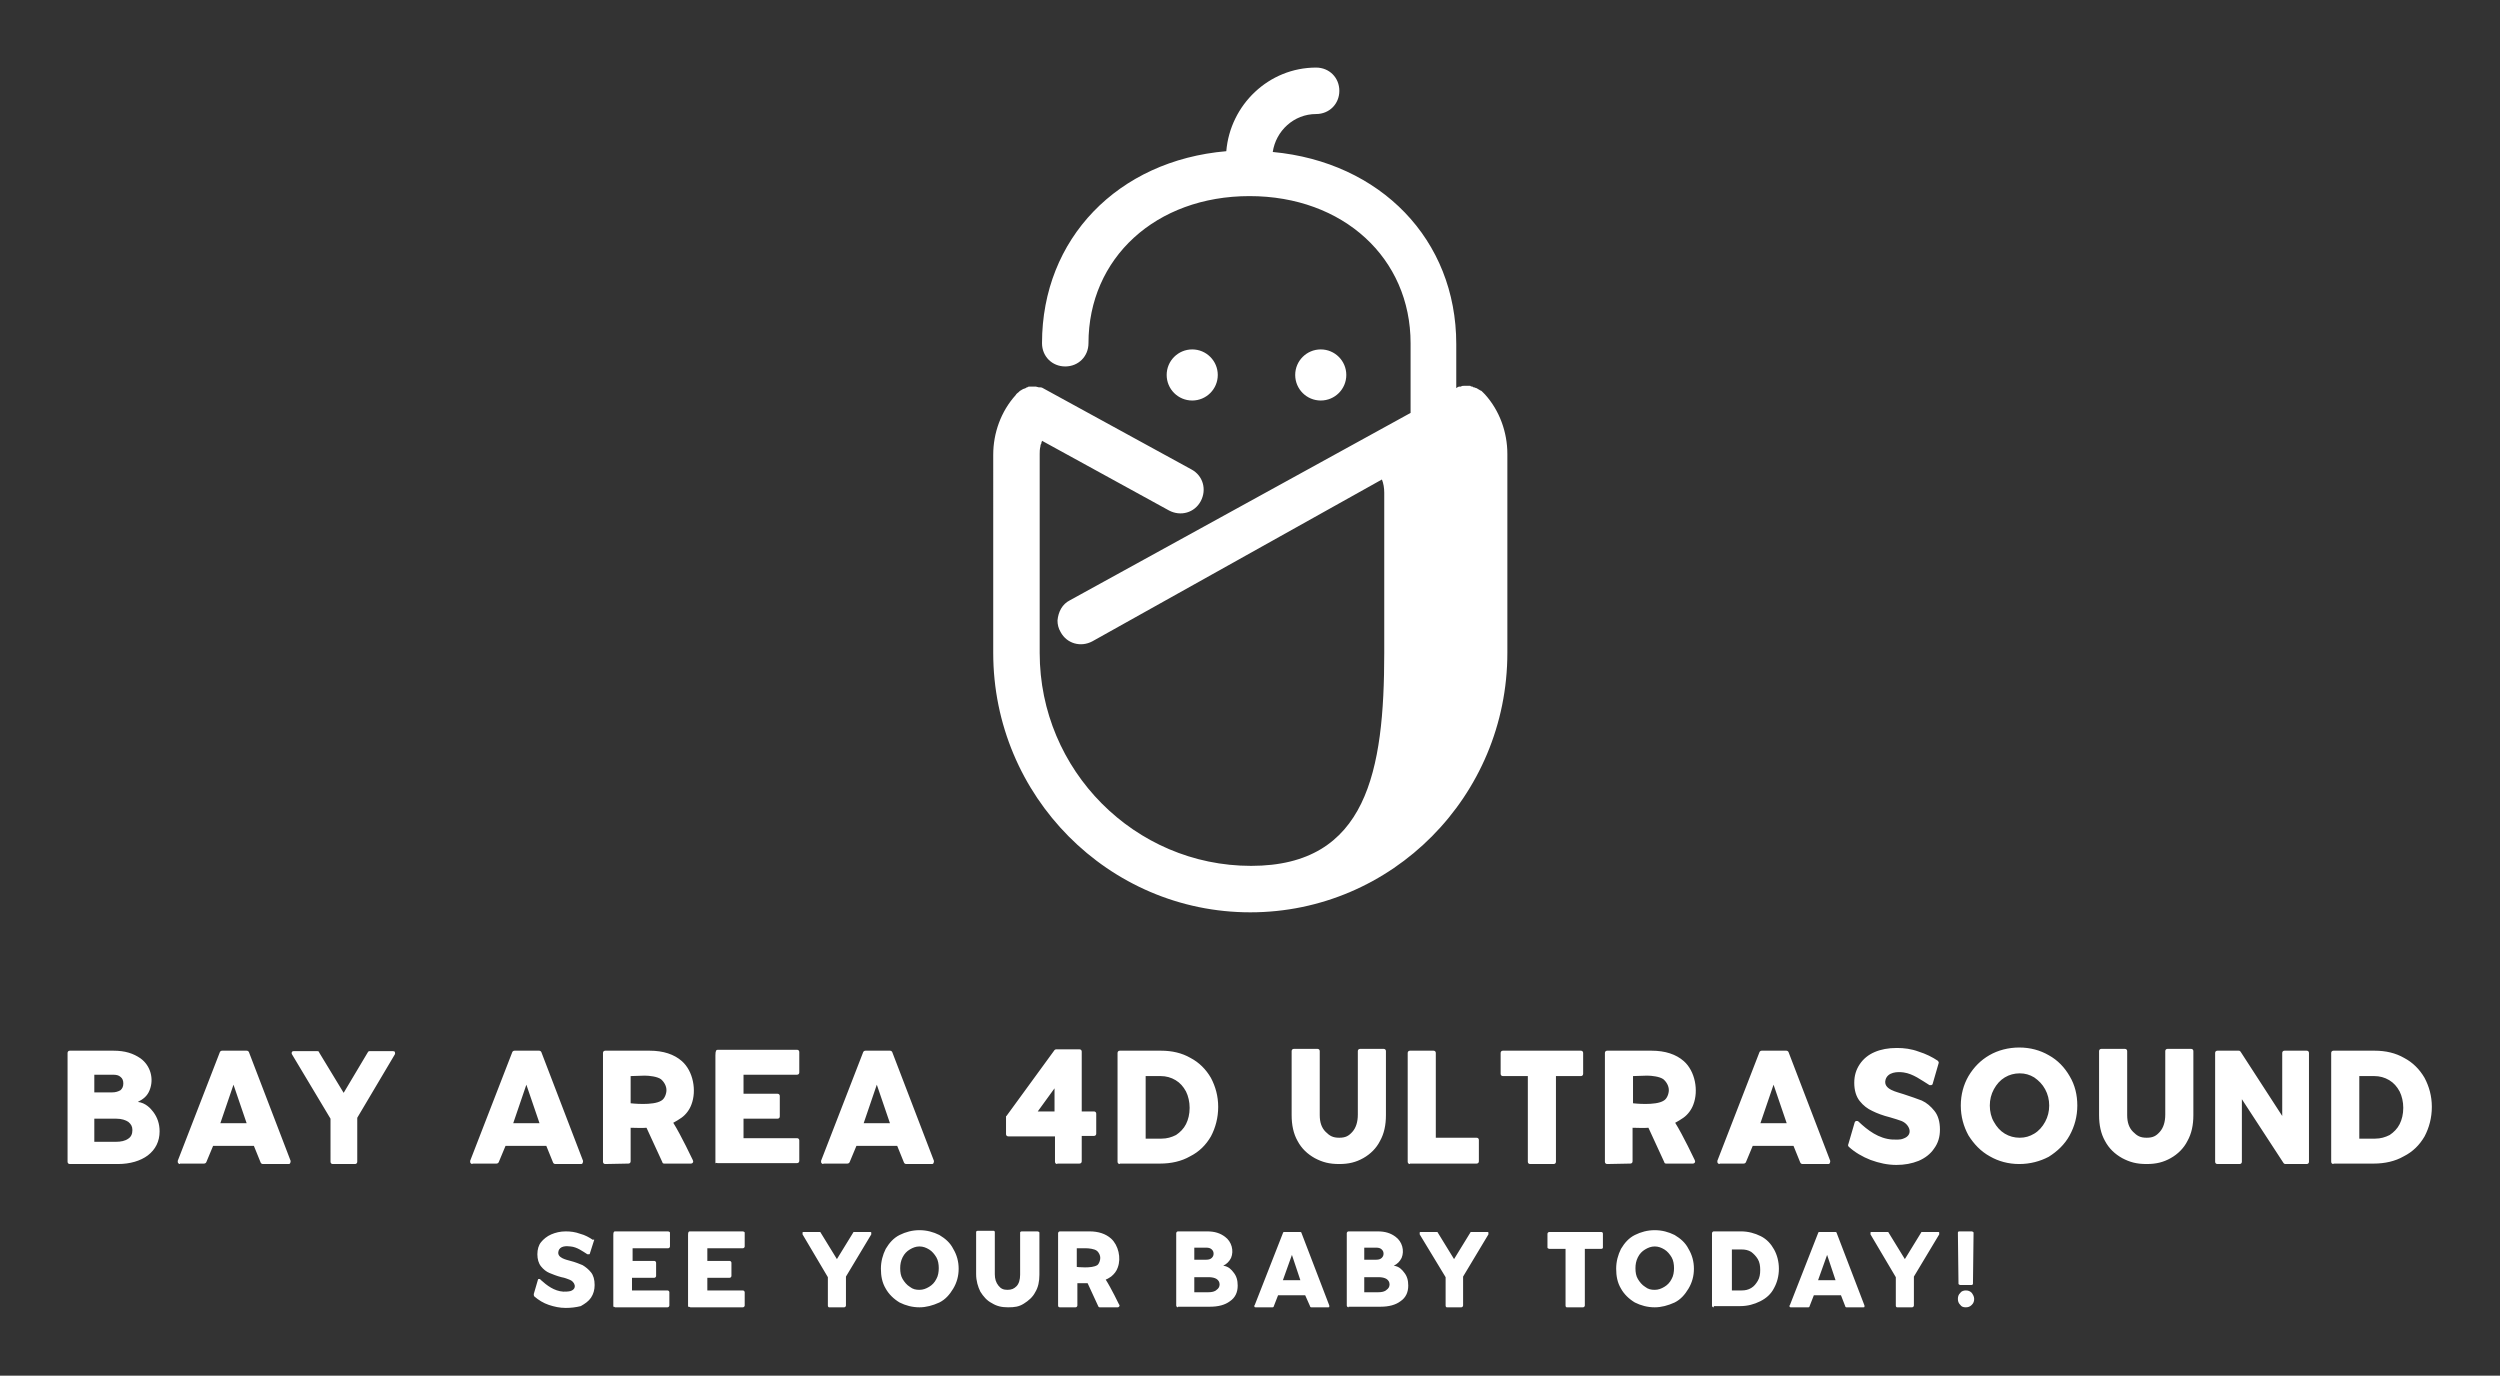
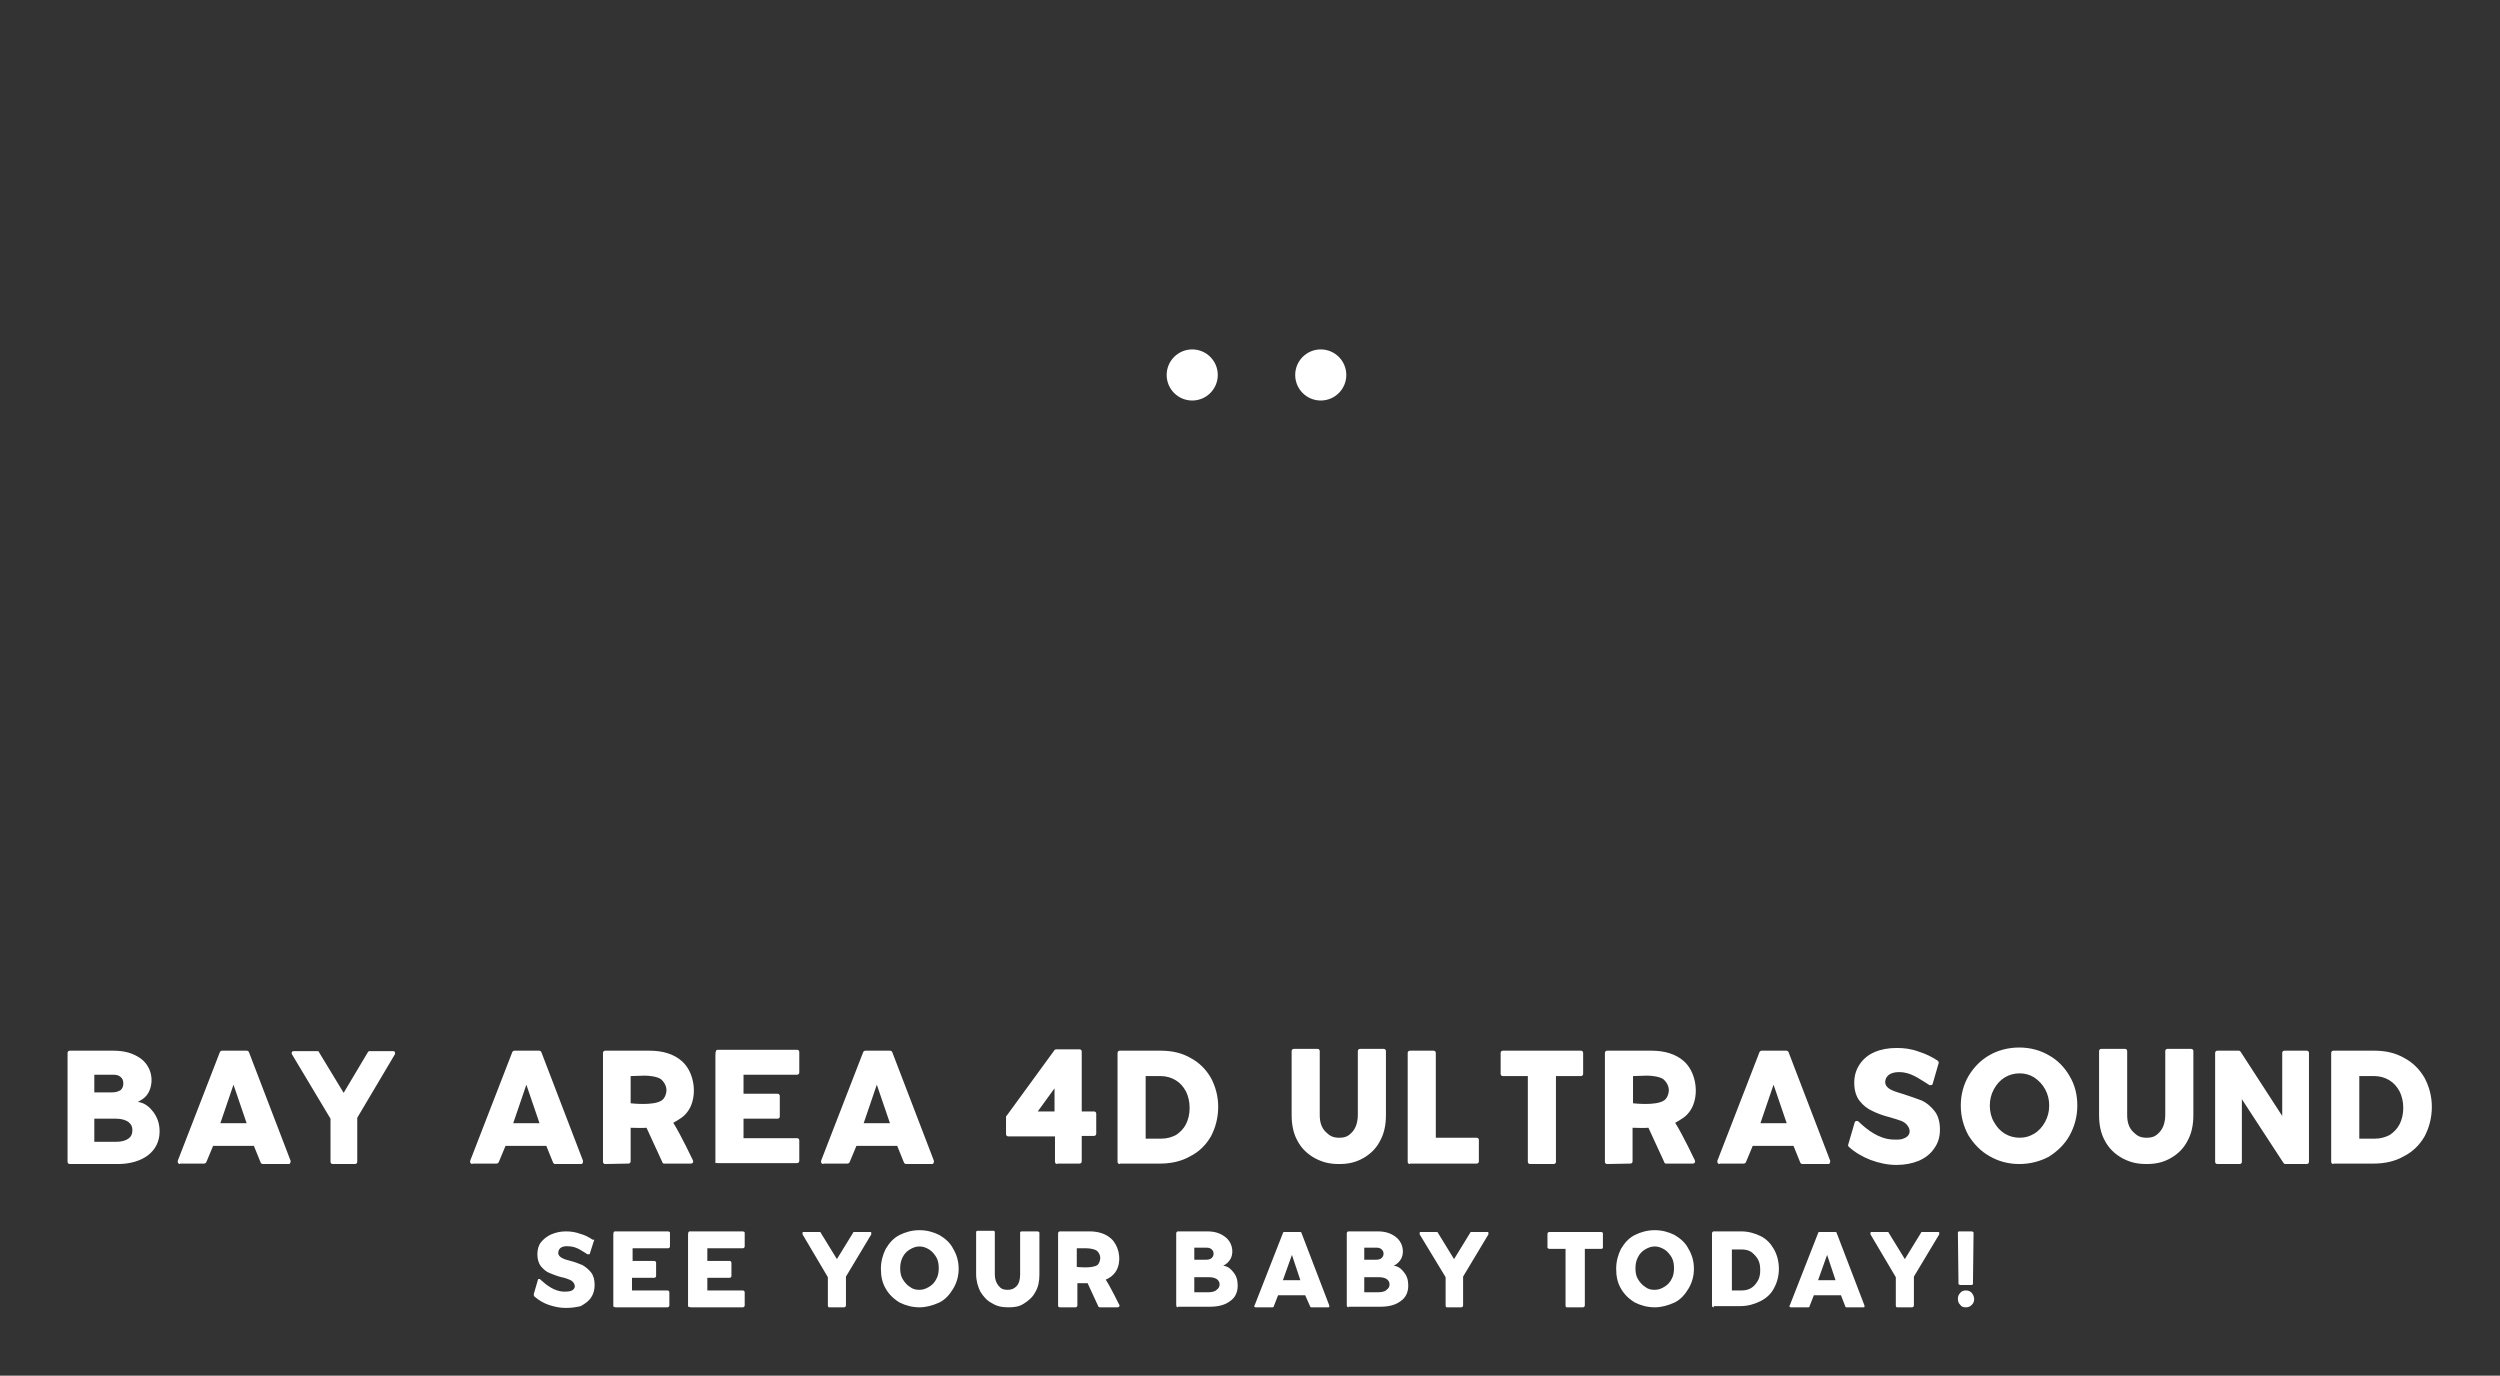
<svg xmlns="http://www.w3.org/2000/svg" version="1.1" id="Layer_1" x="0px" y="0px" viewBox="0 0 3171.4 1745.1" style="enable-background:new 0 0 3171.4 1745.1;" xml:space="preserve">
  <rect x="0" y="0" width="3171.4" height="1745.1" fill="#333333" stroke="none" />
  <style type="text/css">
	.st0{fill:#FFFFFF;}
</style>
  <g transform="scale(8.571) translate(10, 10)">
    <g id="SvgjsG6297" transform="matrix(1.146,0,0,1.146,101.707,-10.771)">
      <g>
-         <path class="st0" d="M37.4,50.9L37.4,50.9c-0.2-0.1-0.3-0.2-0.5-0.2c-0.1,0-0.1,0-0.2,0c-0.1,0-0.3-0.1-0.4-0.1     c-0.1,0-0.1,0-0.2,0c-0.1,0-0.2,0-0.4,0c-0.1,0-0.1,0-0.2,0c-0.1,0-0.2,0-0.3,0.1c-0.1,0-0.1,0-0.2,0.1c-0.1,0-0.2,0.1-0.3,0.1     S34.6,51,34.5,51c-0.1,0.1-0.2,0.1-0.3,0.2l-0.1,0.1c-0.1,0.1-0.3,0.2-0.4,0.4c-1.9,2.1-2.9,4.9-2.9,7.7V85     c0,18.5,14.9,33.5,33.2,33.5s33.2-15,33.2-33.5v-4.6V59.3c0-2.8-1-5.6-2.9-7.7c-0.1-0.1-0.3-0.3-0.4-0.4c0,0-0.1-0.1-0.2-0.1     c-0.1-0.1-0.2-0.1-0.3-0.2c-0.1,0-0.1-0.1-0.2-0.1s-0.2-0.1-0.3-0.1c-0.1,0-0.1,0-0.2-0.1c-0.1,0-0.2,0-0.3-0.1     c-0.1,0-0.1,0-0.2,0s-0.2,0-0.4,0c-0.1,0-0.1,0-0.2,0s-0.3,0-0.4,0.1c-0.1,0-0.1,0-0.2,0s-0.3,0.1-0.4,0.2v-5.7     c0-13.5-9.8-23.5-23.7-24.8c0.4-2.7,2.7-4.9,5.6-4.9c1.7,0,3-1.3,3-3s-1.3-3-3-3c-6.1,0-11.1,4.8-11.6,10.8     c-14,1.2-23.8,11.3-23.8,24.8c0,1.7,1.3,3,3,3s3-1.3,3-3c0-11,8.7-19,20.8-19s20.8,8,20.8,19v9l-44,24.2c-1,0.5-1.5,1.5-1.6,2.6     c0,0.5,0.1,1,0.4,1.5c0.8,1.5,2.6,2,4.1,1.2L81,62.6c0.2,0.5,0.3,1.1,0.3,1.7V85c0,15.2-2.2,27.5-17.2,27.5S36.8,100.2,36.8,85     V59.3c0-0.3,0-0.6,0.1-1c0-0.1,0-0.2,0.1-0.3c0-0.2,0.1-0.3,0.1-0.4l16.4,9c1.5,0.8,3.3,0.3,4.1-1.2c0.8-1.5,0.3-3.3-1.2-4.1     L37.4,50.9L37.4,50.9z" />
        <ellipse class="st0" cx="56.5" cy="49.1" rx="3.3" ry="3.3" />
        <ellipse class="st0" cx="73.1" cy="49.1" rx="3.3" ry="3.3" />
      </g>
    </g>
    <g id="SvgjsG6298" transform="matrix(0.671,0,0,0.671,-1.342,135.443)">
      <path class="st0" d="M2.5,40C2.2,40,2,39.8,2,39.5v-24C2,15.2,2.2,15,2.5,15h9.6c2.6,0,4.4,0.6,6,1.7c2.2,1.6,3,4.5,2,7    c-0.5,1.3-1.4,2-2.6,2.6c1.7,0.2,2.8,1.4,3.4,2.2c0.9,1.2,1.4,2.6,1.4,4.3c0,2.2-0.9,4-2.6,5.3c-1.6,1.2-3.9,1.9-6.6,1.9H2.5    L2.5,40z M7.9,24.2h3.9c0.8,0,1.4-0.2,1.9-0.5c0.4-0.4,0.6-0.8,0.6-1.5c0-0.6-0.2-1.1-0.6-1.4c-0.4-0.4-1-0.5-1.7-0.5H7.9V24.2z     M7.9,35.1h4.7c1.2,0,2.1-0.2,2.8-0.7c0.6-0.4,0.9-1,0.9-1.9c0-0.8-0.3-1.3-0.9-1.8c-0.6-0.4-1.5-0.7-2.6-0.7H7.9L7.9,35.1    L7.9,35.1z M26.8,40c-0.2,0-0.3-0.1-0.4-0.2c-0.1-0.1-0.1-0.3-0.1-0.5l9.3-24c0.1-0.2,0.3-0.3,0.5-0.3h5.4c0.2,0,0.4,0.1,0.5,0.3    l9.2,24c0,0.2,0,0.3-0.1,0.5c-0.1,0.2-0.2,0.2-0.4,0.2h-5.6c-0.2,0-0.4-0.1-0.5-0.3L43.1,36l-9,0l-1.5,3.6    c-0.1,0.2-0.3,0.3-0.5,0.3H26.8L26.8,40z M35.7,31h5.8l-2.9-8.5L35.7,31z M60.5,40c-0.3,0-0.5-0.2-0.5-0.5V30l-8.5-14.2    c-0.1-0.2-0.1-0.4,0-0.5c0.1-0.2,0.2-0.2,0.4-0.2h5.2c0.2,0,0.4,0.1,0.4,0.3l5.4,8.9l5.3-8.9c0.1-0.2,0.2-0.3,0.4-0.3h5.2    c0.2,0,0.4,0.1,0.4,0.2s0.1,0.4,0,0.5l-8.3,14v9.7c0,0.3-0.2,0.5-0.5,0.5H60.5L60.5,40z M91.3,40c-0.2,0-0.3-0.1-0.4-0.2    c-0.1-0.1-0.1-0.3-0.1-0.5l9.3-24c0.1-0.2,0.3-0.3,0.5-0.3h5.4c0.2,0,0.4,0.1,0.5,0.3l9.2,24c0,0.2,0,0.3-0.1,0.5    c-0.1,0.2-0.2,0.2-0.4,0.2h-5.6c-0.2,0-0.4-0.1-0.5-0.3l-1.5-3.7l-9,0l-1.5,3.6c-0.1,0.2-0.3,0.3-0.5,0.3H91.3L91.3,40z M100.3,31    h5.8l-2.9-8.5L100.3,31z M120.6,40c-0.3,0-0.5-0.2-0.5-0.5v-24c0-0.3,0.2-0.5,0.5-0.5h9.8c3,0,5.4,0.8,7.1,2.3    c2.5,2.2,3.3,6.5,2.1,9.6c-0.4,1.1-1.2,2.2-2.2,2.9c-0.6,0.4-1.2,0.8-1.8,1.1c1.7,2.7,4.3,8.2,4.3,8.2c0,0.1,0.1,0.2,0.1,0.3    c0,0.3-0.2,0.5-0.5,0.5h-5.9c-0.2,0-0.4-0.1-0.4-0.3l-3.5-7.6c-1.2,0.1-2.2,0-3.5,0v7.4c0,0.3-0.2,0.5-0.5,0.5L120.6,40L120.6,40z     M126.2,26.6c0,0,5,0.6,6.8-0.6c0.7-0.4,1.1-1.5,1.1-2.3c0-0.9-0.5-1.8-1.2-2.4c-0.8-0.6-2.6-0.8-3.6-0.8l-3.1,0.1L126.2,26.6    L126.2,26.6z M144.9,40V16c0-1,0.2-1.2,0.5-1.2h17.5c0.3,0,0.5,0.2,0.5,0.5v4.5c0,0.3-0.2,0.5-0.5,0.5h-11.8v4.2h7.5    c0.3,0,0.5,0.2,0.5,0.5v4.5c0,0.3-0.2,0.5-0.5,0.5h-7.5v4.3h11.8c0.3,0,0.5,0.2,0.5,0.5v4.5c0,0.3-0.2,0.5-0.5,0.5h-17.5    C145.1,39.8,144.9,39.6,144.9,40L144.9,40z M168.7,40c-0.2,0-0.3-0.1-0.4-0.2c-0.1-0.1-0.1-0.3-0.1-0.5l9.3-24    c0.1-0.2,0.3-0.3,0.5-0.3h5.4c0.2,0,0.4,0.1,0.5,0.3l9.2,24c0,0.2,0,0.3-0.1,0.5c-0.1,0.2-0.2,0.2-0.4,0.2H187    c-0.2,0-0.4-0.1-0.5-0.3L185,36l-9,0l-1.5,3.6c-0.1,0.2-0.3,0.3-0.5,0.3H168.7L168.7,40z M177.6,31h5.8l-2.9-8.5L177.6,31z     M220.3,40c-0.3,0-0.5-0.2-0.5-0.5v-5.6h-10.3c-0.3,0-0.5-0.2-0.5-0.5v-3.8c0-0.1,0-0.2,0.1-0.2L219.6,15c0.1-0.2,0.3-0.3,0.5-0.3    h5.1c0.3,0,0.5,0.2,0.5,0.5v13.2h2.7c0.3,0,0.5,0.2,0.5,0.5v4.4c0,0.3-0.2,0.5-0.5,0.5h-2.7v5.6c0,0.3-0.2,0.5-0.5,0.5H220.3    L220.3,40z M216,28.4h3.7v-5.1L216,28.4z M234.1,40c-0.3,0-0.5-0.2-0.5-0.5v-24c0-0.3,0.2-0.5,0.5-0.5h9.1c2.4,0,4.6,0.5,6.5,1.6    c1.9,1,3.4,2.5,4.5,4.4c1,1.9,1.6,4,1.6,6.4c0,2.4-0.6,4.6-1.6,6.5c-1.1,1.9-2.6,3.4-4.6,4.4c-1.9,1.1-4.2,1.6-6.6,1.6H234.1z     M239.8,34.4h3.5c1.2,0,2.2-0.3,3.2-0.8c0.9-0.6,1.7-1.4,2.2-2.4s0.8-2.2,0.8-3.6c0-1.3-0.3-2.6-0.8-3.6c-0.6-1.1-1.3-1.9-2.3-2.5    c-1-0.6-2.1-0.9-3.3-0.9h-3.3L239.8,34.4L239.8,34.4z M282.5,40c-2.2,0-3.7-0.4-5.4-1.3c-1.6-0.9-2.9-2.1-3.8-3.8    c-0.9-1.6-1.3-3.5-1.3-5.7V15.1c0-0.3,0.2-0.5,0.5-0.5h5.2c0.3,0,0.5,0.2,0.5,0.5v14.1c0,1.6,0.4,2.8,1.3,3.7s1.6,1.3,3,1.3    c1.4,0,2.1-0.4,2.9-1.3c0.8-0.9,1.2-2.2,1.2-3.8V15.1c0-0.3,0.2-0.5,0.5-0.5h5.2c0.3,0,0.5,0.2,0.5,0.5v14.1    c0,2.2-0.4,4.1-1.3,5.7c-0.8,1.6-2.1,2.9-3.7,3.8S284.6,40,282.5,40L282.5,40z M298.1,40c-0.3,0-0.5-0.2-0.5-0.5v-24    c0-0.3,0.2-0.5,0.5-0.5h5.2c0.3,0,0.5,0.2,0.5,0.5v18.7h9c0.3,0,0.5,0.2,0.5,0.5v4.7c0,0.3-0.2,0.5-0.5,0.5H298.1z M324.6,40    c-0.3,0-0.5-0.2-0.5-0.5V20.6h-5.5c-0.3,0-0.5-0.2-0.5-0.5v-4.6c0-0.3,0.2-0.5,0.5-0.5h17.2c0.3,0,0.5,0.2,0.5,0.5v4.6    c0,0.3-0.2,0.5-0.5,0.5h-5.5v18.9c0,0.3-0.2,0.5-0.5,0.5H324.6L324.6,40z M341.6,40c-0.3,0-0.5-0.2-0.5-0.5v-24    c0-0.3,0.2-0.5,0.5-0.5h9.8c3,0,5.4,0.8,7.1,2.3c2.5,2.2,3.3,6.5,2.1,9.6c-0.4,1.1-1.2,2.2-2.2,2.9c-0.6,0.4-1.2,0.8-1.8,1.1    c1.7,2.7,4.3,8.2,4.3,8.2c0,0.1,0.1,0.2,0.1,0.3c0,0.3-0.2,0.5-0.5,0.5h-5.9c-0.2,0-0.4-0.1-0.4-0.3l-3.5-7.6    c-1.2,0.1-2.2,0-3.5,0v7.4c0,0.3-0.2,0.5-0.5,0.5L341.6,40L341.6,40z M347.3,26.6c0,0,5,0.6,6.8-0.6c0.7-0.4,1.1-1.5,1.1-2.3    c0-0.9-0.5-1.8-1.2-2.4c-0.8-0.6-2.6-0.8-3.6-0.8l-3.1,0.1L347.3,26.6L347.3,26.6z M366.4,40c-0.2,0-0.3-0.1-0.4-0.2    c-0.1-0.1-0.1-0.3-0.1-0.5l9.3-24c0.1-0.2,0.3-0.3,0.5-0.3h5.4c0.2,0,0.4,0.1,0.5,0.3l9.2,24c0,0.2,0,0.3-0.1,0.5    c-0.1,0.2-0.2,0.2-0.4,0.2h-5.6c-0.2,0-0.4-0.1-0.5-0.3l-1.5-3.7l-9,0l-1.5,3.6c-0.1,0.2-0.3,0.3-0.5,0.3H366.4L366.4,40z     M375.4,31h5.8l-2.9-8.5L375.4,31z M405.4,40.2c-1.9,0-3.8-0.4-5.7-1.1c-1.8-0.7-3.5-1.7-4.8-2.9c-0.2-0.2-0.2-0.4-0.1-0.6    l1.4-4.8c0.1-0.2,0.2-0.3,0.4-0.3c0.2,0,0.3,0,0.4,0.1c2.1,2,4.5,3.8,7.5,4c0.8,0,1.7,0.1,2.4-0.2c2.4-0.8,1.4-3.2-0.4-3.9    c-0.6-0.2-1.4-0.5-2.5-0.8c-1.6-0.4-2.9-0.9-3.9-1.4c-1.1-0.5-2-1.2-2.8-2.2c-0.8-1-1.2-2.4-1.2-4c0-1.6,0.4-2.9,1.2-4.1    c0.8-1.2,1.9-2.1,3.3-2.7c1.4-0.6,3-0.9,4.9-0.9c1.6,0,3.2,0.2,4.8,0.8c1.6,0.5,3,1.2,4.2,2c0.2,0.2,0.3,0.4,0.2,0.6l-1.3,4.5    c0,0.2-0.2,0.2-0.3,0.3c-0.1,0-0.3,0-0.4,0c-1.8-1.1-3.6-2.5-5.7-2.8c-1.4-0.2-3.5-0.1-4,1.6c-0.6,2.2,2.6,2.7,4,3.2    c1.6,0.5,2.9,1,4,1.4c1.1,0.5,2,1.3,2.8,2.3c0.8,1,1.2,2.4,1.2,4.1c0,1.6-0.4,3-1.3,4.2c-0.8,1.2-2,2.1-3.4,2.7    C408.8,39.9,407.2,40.2,405.4,40.2L405.4,40.2z M432.5,40c-2.4,0-4.6-0.6-6.5-1.7c-2-1.1-3.5-2.7-4.7-4.6c-1.1-2-1.7-4.2-1.7-6.6    c0-2.4,0.6-4.6,1.7-6.5c1.2-2,2.7-3.5,4.6-4.6s4.2-1.7,6.6-1.7c2.4,0,4.6,0.6,6.5,1.7c2,1.1,3.5,2.7,4.6,4.6    c1.2,2,1.7,4.2,1.7,6.5c0,2.4-0.6,4.6-1.7,6.6c-1.1,2-2.7,3.5-4.6,4.7C437.1,39.4,434.9,40,432.5,40L432.5,40z M432.6,34.2    c1.2,0,2.2-0.3,3.2-0.9c1-0.6,1.8-1.5,2.4-2.6c0.6-1.1,0.9-2.3,0.9-3.6c0-1.3-0.3-2.5-0.9-3.6c-0.6-1.1-1.4-1.9-2.4-2.6    c-1-0.6-2-0.9-3.2-0.9c-1.2,0-2.3,0.3-3.3,0.9c-1,0.6-1.8,1.5-2.4,2.6c-0.6,1.1-0.9,2.3-0.9,3.6c0,1.3,0.3,2.6,0.9,3.6    c0.6,1.1,1.4,2,2.4,2.6C430.3,33.9,431.4,34.2,432.6,34.2z M460.6,40c-2.2,0-3.7-0.4-5.4-1.3c-1.6-0.9-2.9-2.1-3.8-3.8    c-0.9-1.6-1.3-3.5-1.3-5.7V15.1c0-0.3,0.2-0.5,0.5-0.5h5.2c0.3,0,0.5,0.2,0.5,0.5v14.1c0,1.6,0.4,2.8,1.3,3.7s1.6,1.3,3,1.3    s2.1-0.4,2.9-1.3c0.8-0.9,1.2-2.2,1.2-3.8V15.1c0-0.3,0.2-0.5,0.5-0.5h5.2c0.3,0,0.5,0.2,0.5,0.5v14.1c0,2.2-0.4,4.1-1.3,5.7    c-0.8,1.6-2.1,2.9-3.7,3.8S462.7,40,460.6,40L460.6,40z M476.2,40c-0.3,0-0.5-0.2-0.5-0.5v-24c0-0.3,0.2-0.5,0.5-0.5h4.7    c0.2,0,0.3,0.1,0.4,0.2l9.2,14.2V15.5c0-0.3,0.2-0.5,0.5-0.5h4.9c0.3,0,0.5,0.2,0.5,0.5v24c0,0.3-0.2,0.5-0.5,0.5h-4.7    c-0.2,0-0.3-0.1-0.4-0.2l-9.2-14.1v13.8c0,0.3-0.2,0.5-0.5,0.5H476.2L476.2,40z M501.8,40c-0.3,0-0.5-0.2-0.5-0.5v-24    c0-0.3,0.2-0.5,0.5-0.5h9.1c2.4,0,4.6,0.5,6.5,1.6c1.9,1,3.4,2.5,4.5,4.4c1,1.9,1.6,4,1.6,6.4c0,2.4-0.6,4.6-1.6,6.5    c-1.1,1.9-2.6,3.4-4.6,4.4c-1.9,1.1-4.2,1.6-6.6,1.6H501.8L501.8,40z M507.5,34.4h3.5c1.2,0,2.2-0.3,3.2-0.8    c0.9-0.6,1.7-1.4,2.2-2.4s0.8-2.2,0.8-3.6c0-1.3-0.3-2.6-0.8-3.6c-0.6-1.1-1.3-1.9-2.3-2.5c-1-0.6-2.1-0.9-3.3-0.9h-3.3    L507.5,34.4L507.5,34.4z" />
    </g>
    <g id="SvgjsG6299" transform="matrix(0.892,0,0,0.892,68.108,165.651)">
      <path class="st0" d="M6.3,20.1c-1,0-1.9-0.2-2.8-0.5c-0.9-0.3-1.7-0.8-2.4-1.4C1,18.1,1,17.9,1,17.8l0.7-2.4    c0-0.1,0.1-0.1,0.2-0.1c0.1,0,0.2,0,0.2,0.1c1.1,1,2.3,1.9,3.8,2c0.4,0,0.8,0,1.2-0.1c1.2-0.4,0.7-1.6-0.2-1.9    c-0.3-0.1-0.7-0.3-1.3-0.4c-0.8-0.2-1.5-0.5-2-0.7c-0.5-0.2-1-0.6-1.4-1.1c-0.4-0.5-0.6-1.2-0.6-2c0-0.8,0.2-1.5,0.6-2    s1-1,1.7-1.3c0.7-0.3,1.5-0.5,2.4-0.5c0.8,0,1.6,0.1,2.4,0.4c0.8,0.2,1.5,0.6,2.1,1C11,8.7,11.1,8.8,11,8.9l-0.7,2.2    c0,0.1-0.1,0.1-0.2,0.1c-0.1,0-0.1,0-0.2,0C9.1,10.7,8.2,10,7.1,9.9c-0.7-0.1-1.8-0.1-2,0.8c-0.3,1.1,1.3,1.4,2,1.6    c0.8,0.2,1.5,0.5,2,0.7c0.5,0.3,1,0.7,1.4,1.2c0.4,0.5,0.6,1.2,0.6,2.1c0,0.8-0.2,1.5-0.6,2.1c-0.4,0.6-1,1-1.7,1.4    C8,20,7.2,20.1,6.3,20.1z M14.2,20V8c0-0.5,0.1-0.6,0.3-0.6h8.8c0.1,0,0.3,0.1,0.3,0.2v2.3c0,0.1-0.1,0.3-0.3,0.3h-5.9v2.1H21    c0.1,0,0.3,0.1,0.3,0.3v2.2c0,0.1-0.1,0.3-0.3,0.3h-3.7v2.1h5.9c0.1,0,0.3,0.1,0.3,0.3v2.2c0,0.1-0.1,0.3-0.3,0.3h-8.7    C14.3,19.9,14.2,19.8,14.2,20z M26.6,20V8c0-0.5,0.1-0.6,0.3-0.6h8.8c0.1,0,0.3,0.1,0.3,0.2v2.3c0,0.1-0.1,0.3-0.3,0.3h-5.9v2.1    h3.7c0.1,0,0.3,0.1,0.3,0.3v2.2c0,0.1-0.1,0.3-0.3,0.3h-3.7v2.1h5.9c0.1,0,0.3,0.1,0.3,0.3v2.2c0,0.1-0.1,0.3-0.3,0.3h-8.7    C26.7,19.9,26.6,19.8,26.6,20z M50,20c-0.1,0-0.2-0.1-0.2-0.3V15l-4.2-7.1c0-0.1,0-0.2,0-0.3c0-0.1,0.1-0.1,0.2-0.1h2.6    c0.1,0,0.2,0,0.2,0.1l2.7,4.4l2.7-4.4c0-0.1,0.1-0.1,0.2-0.1h2.6c0.1,0,0.2,0,0.2,0.1s0,0.2,0,0.3l-4.2,7v4.8    c0,0.1-0.1,0.3-0.3,0.3H50L50,20z M65,20c-1.2,0-2.3-0.3-3.3-0.8c-1-0.6-1.8-1.4-2.3-2.3c-0.6-1-0.8-2.1-0.8-3.3    c0-1.2,0.3-2.3,0.8-3.3c0.6-1,1.3-1.8,2.3-2.3s2.1-0.8,3.3-0.8c1.2,0,2.3,0.3,3.3,0.8c1,0.6,1.8,1.3,2.3,2.3    c0.6,1,0.9,2.1,0.9,3.3c0,1.2-0.3,2.3-0.9,3.3c-0.6,1-1.3,1.8-2.3,2.3C67.2,19.7,66.1,20,65,20z M65,17.1c0.6,0,1.1-0.2,1.6-0.5    c0.5-0.3,0.9-0.7,1.2-1.3c0.3-0.5,0.4-1.2,0.4-1.8c0-0.6-0.1-1.3-0.4-1.8c-0.3-0.5-0.7-1-1.2-1.3c-0.5-0.3-1-0.5-1.6-0.5    c-0.6,0-1.1,0.2-1.6,0.5c-0.5,0.3-0.9,0.7-1.2,1.3c-0.3,0.6-0.4,1.2-0.4,1.8c0,0.7,0.1,1.3,0.4,1.8c0.3,0.5,0.7,1,1.2,1.3    C63.9,17,64.4,17.1,65,17.1z M79.7,20c-1.1,0-1.9-0.2-2.7-0.7c-0.8-0.4-1.4-1.1-1.9-1.9c-0.4-0.8-0.7-1.8-0.7-2.9v-7    c0-0.1,0.1-0.2,0.3-0.2h2.6c0.1,0,0.2,0.1,0.2,0.2v7c0,0.8,0.2,1.4,0.6,1.9s0.8,0.7,1.5,0.7s1.1-0.2,1.5-0.6    c0.4-0.4,0.6-1.1,0.6-1.9v-7c0-0.1,0.1-0.2,0.3-0.2h2.6c0.1,0,0.3,0.1,0.3,0.2v7c0,1.1-0.2,2.1-0.7,2.9c-0.4,0.8-1.1,1.4-1.9,1.9    S80.8,20,79.7,20L79.7,20z M88.3,20c-0.2,0-0.3-0.1-0.3-0.3v-12c0-0.1,0.1-0.3,0.3-0.3h4.9c1.5,0,2.7,0.4,3.6,1.2    c1.2,1.1,1.7,3.2,1.1,4.8c-0.2,0.6-0.6,1.1-1.1,1.5c-0.3,0.2-0.6,0.4-0.9,0.5c0.9,1.4,2.2,4.1,2.2,4.1c0,0,0.1,0.1,0.1,0.2    c0,0.1-0.1,0.3-0.3,0.3h-3c-0.1,0-0.2-0.1-0.2-0.1L92.9,16c-0.6,0-1.1,0-1.7,0v3.7c0,0.1-0.1,0.3-0.3,0.3L88.3,20L88.3,20z     M91.1,13.3c0,0,2.5,0.3,3.4-0.3c0.3-0.2,0.5-0.8,0.5-1.2c0-0.4-0.2-0.9-0.6-1.2c-0.4-0.3-1.3-0.4-1.8-0.4l-1.5,0    C91.1,10.3,91.1,13.3,91.1,13.3z M107.9,20c-0.1,0-0.3-0.1-0.3-0.3v-12c0-0.1,0.1-0.3,0.3-0.3h4.8c1.3,0,2.2,0.3,3,0.9    c1.1,0.8,1.5,2.3,1,3.5c-0.3,0.6-0.7,1-1.3,1.3c0.9,0.1,1.4,0.7,1.7,1.1c0.5,0.6,0.7,1.3,0.7,2.2c0,1.1-0.4,2-1.3,2.6    c-0.8,0.6-1.9,0.9-3.3,0.9H107.9L107.9,20z M110.6,12.1h2c0.4,0,0.7-0.1,0.9-0.3c0.2-0.2,0.3-0.4,0.3-0.7c0-0.3-0.1-0.5-0.3-0.7    c-0.2-0.2-0.5-0.3-0.9-0.3h-2V12.1z M110.6,17.5h2.3c0.6,0,1.1-0.1,1.4-0.4c0.3-0.2,0.5-0.5,0.5-0.9c0-0.4-0.2-0.7-0.5-0.9    c-0.3-0.2-0.8-0.3-1.3-0.3h-2.4V17.5L110.6,17.5z M120.8,20c-0.1,0-0.2,0-0.2-0.1c-0.1-0.1-0.1-0.2,0-0.2l4.7-12    c0-0.1,0.1-0.2,0.2-0.2h2.7c0.1,0,0.2,0.1,0.2,0.2l4.6,12c0,0.1,0,0.2,0,0.2c0,0.1-0.1,0.1-0.2,0.1H130c-0.1,0-0.2-0.1-0.2-0.2    L129,18l-4.5,0l-0.7,1.8c0,0.1-0.1,0.2-0.2,0.2H120.8L120.8,20z M125.3,15.5h2.9l-1.4-4.2L125.3,15.5z M136.2,20    c-0.1,0-0.3-0.1-0.3-0.3v-12c0-0.1,0.1-0.3,0.3-0.3h4.8c1.3,0,2.2,0.3,3,0.9c1.1,0.8,1.5,2.3,1,3.5c-0.3,0.6-0.7,1-1.3,1.3    c0.9,0.1,1.4,0.7,1.7,1.1c0.5,0.6,0.7,1.3,0.7,2.2c0,1.1-0.4,2-1.3,2.6c-0.8,0.6-1.9,0.9-3.3,0.9H136.2L136.2,20z M138.8,12.1h2    c0.4,0,0.7-0.1,0.9-0.3c0.2-0.2,0.3-0.4,0.3-0.7c0-0.3-0.1-0.5-0.3-0.7c-0.2-0.2-0.5-0.3-0.9-0.3h-2L138.8,12.1L138.8,12.1z     M138.8,17.5h2.3c0.6,0,1.1-0.1,1.4-0.4c0.3-0.2,0.5-0.5,0.5-0.9c0-0.4-0.2-0.7-0.5-0.9c-0.3-0.2-0.8-0.3-1.3-0.3h-2.4L138.8,17.5    L138.8,17.5z M152.5,20c-0.1,0-0.2-0.1-0.2-0.3V15L148,7.9c0-0.1,0-0.2,0-0.3c0-0.1,0.1-0.1,0.2-0.1h2.6c0.1,0,0.2,0,0.2,0.1    l2.7,4.4l2.7-4.4c0-0.1,0.1-0.1,0.2-0.1h2.6c0.1,0,0.2,0,0.2,0.1s0,0.2,0,0.3l-4.2,7v4.8c0,0.1-0.1,0.3-0.3,0.3H152.5z M172.4,20    c-0.1,0-0.2-0.1-0.2-0.3v-9.4h-2.7c-0.1,0-0.3-0.1-0.3-0.2V7.8c0-0.1,0.1-0.3,0.3-0.3h8.6c0.2,0,0.3,0.1,0.3,0.3v2.3    c0,0.1-0.1,0.2-0.3,0.2h-2.7v9.4c0,0.1-0.1,0.3-0.3,0.3H172.4L172.4,20z M187,20c-1.2,0-2.3-0.3-3.3-0.8c-1-0.6-1.8-1.4-2.3-2.3    c-0.6-1-0.8-2.1-0.8-3.3c0-1.2,0.3-2.3,0.8-3.3c0.6-1,1.3-1.8,2.3-2.3s2.1-0.8,3.3-0.8c1.2,0,2.3,0.3,3.3,0.8    c1,0.6,1.8,1.3,2.3,2.3c0.6,1,0.9,2.1,0.9,3.3c0,1.2-0.3,2.3-0.9,3.3c-0.6,1-1.3,1.8-2.3,2.3C189.2,19.7,188.1,20,187,20L187,20z     M187,17.1c0.6,0,1.1-0.2,1.6-0.5c0.5-0.3,0.9-0.7,1.2-1.3c0.3-0.5,0.4-1.2,0.4-1.8c0-0.6-0.1-1.3-0.4-1.8c-0.3-0.5-0.7-1-1.2-1.3    c-0.5-0.3-1-0.5-1.6-0.5c-0.6,0-1.1,0.2-1.6,0.5c-0.5,0.3-0.9,0.7-1.2,1.3c-0.3,0.6-0.4,1.2-0.4,1.8c0,0.7,0.1,1.3,0.4,1.8    c0.3,0.5,0.7,1,1.2,1.3C185.9,17,186.4,17.1,187,17.1z M196.8,20c-0.2,0-0.3-0.1-0.3-0.3v-12c0-0.1,0.1-0.3,0.3-0.3h4.5    c1.2,0,2.3,0.3,3.3,0.8c1,0.5,1.7,1.3,2.2,2.2c0.5,0.9,0.8,2,0.8,3.2c0,1.2-0.3,2.3-0.8,3.2c-0.5,1-1.3,1.7-2.3,2.2    c-1,0.5-2.1,0.8-3.3,0.8H196.8L196.8,20z M199.6,17.2h1.8c0.6,0,1.1-0.1,1.6-0.4c0.5-0.3,0.8-0.7,1.1-1.2s0.4-1.1,0.4-1.8    c0-0.7-0.1-1.3-0.4-1.8c-0.3-0.5-0.7-0.9-1.1-1.2c-0.5-0.3-1-0.4-1.6-0.4h-1.6V17.2z M209.6,20c-0.1,0-0.2,0-0.2-0.1    c-0.1-0.1-0.1-0.2,0-0.2l4.7-12c0-0.1,0.1-0.2,0.2-0.2h2.7c0.1,0,0.2,0.1,0.2,0.2l4.6,12c0,0.1,0,0.2,0,0.2c0,0.1-0.1,0.1-0.2,0.1    h-2.8c-0.1,0-0.2-0.1-0.2-0.2l-0.7-1.8l-4.5,0l-0.7,1.8c0,0.1-0.1,0.2-0.2,0.2H209.6L209.6,20z M214.1,15.5h2.9l-1.4-4.2    L214.1,15.5z M227.2,20c-0.1,0-0.2-0.1-0.2-0.3V15l-4.2-7.1c0-0.1,0-0.2,0-0.3c0-0.1,0.1-0.1,0.2-0.1h2.6c0.1,0,0.2,0,0.2,0.1    l2.7,4.4l2.7-4.4c0-0.1,0.1-0.1,0.2-0.1h2.6c0.1,0,0.2,0,0.2,0.1s0,0.2,0,0.3l-4.2,7v4.8c0,0.1-0.1,0.3-0.3,0.3H227.2z     M237.7,16.3c-0.1,0-0.3-0.1-0.3-0.2l-0.1-8.5c0-0.1,0.1-0.2,0.2-0.2h2.1c0.1,0,0.3,0.1,0.3,0.2l-0.1,8.5c0,0.1-0.1,0.2-0.3,0.2    H237.7z M238.6,20c-0.4,0-0.7-0.1-0.9-0.4c-0.3-0.3-0.4-0.6-0.4-1s0.1-0.7,0.4-1c0.2-0.3,0.6-0.4,0.9-0.4c0.4,0,0.7,0.1,1,0.4    c0.2,0.3,0.4,0.6,0.4,1s-0.1,0.7-0.4,1C239.3,19.9,239,20,238.6,20z" />
    </g>
  </g>
</svg>